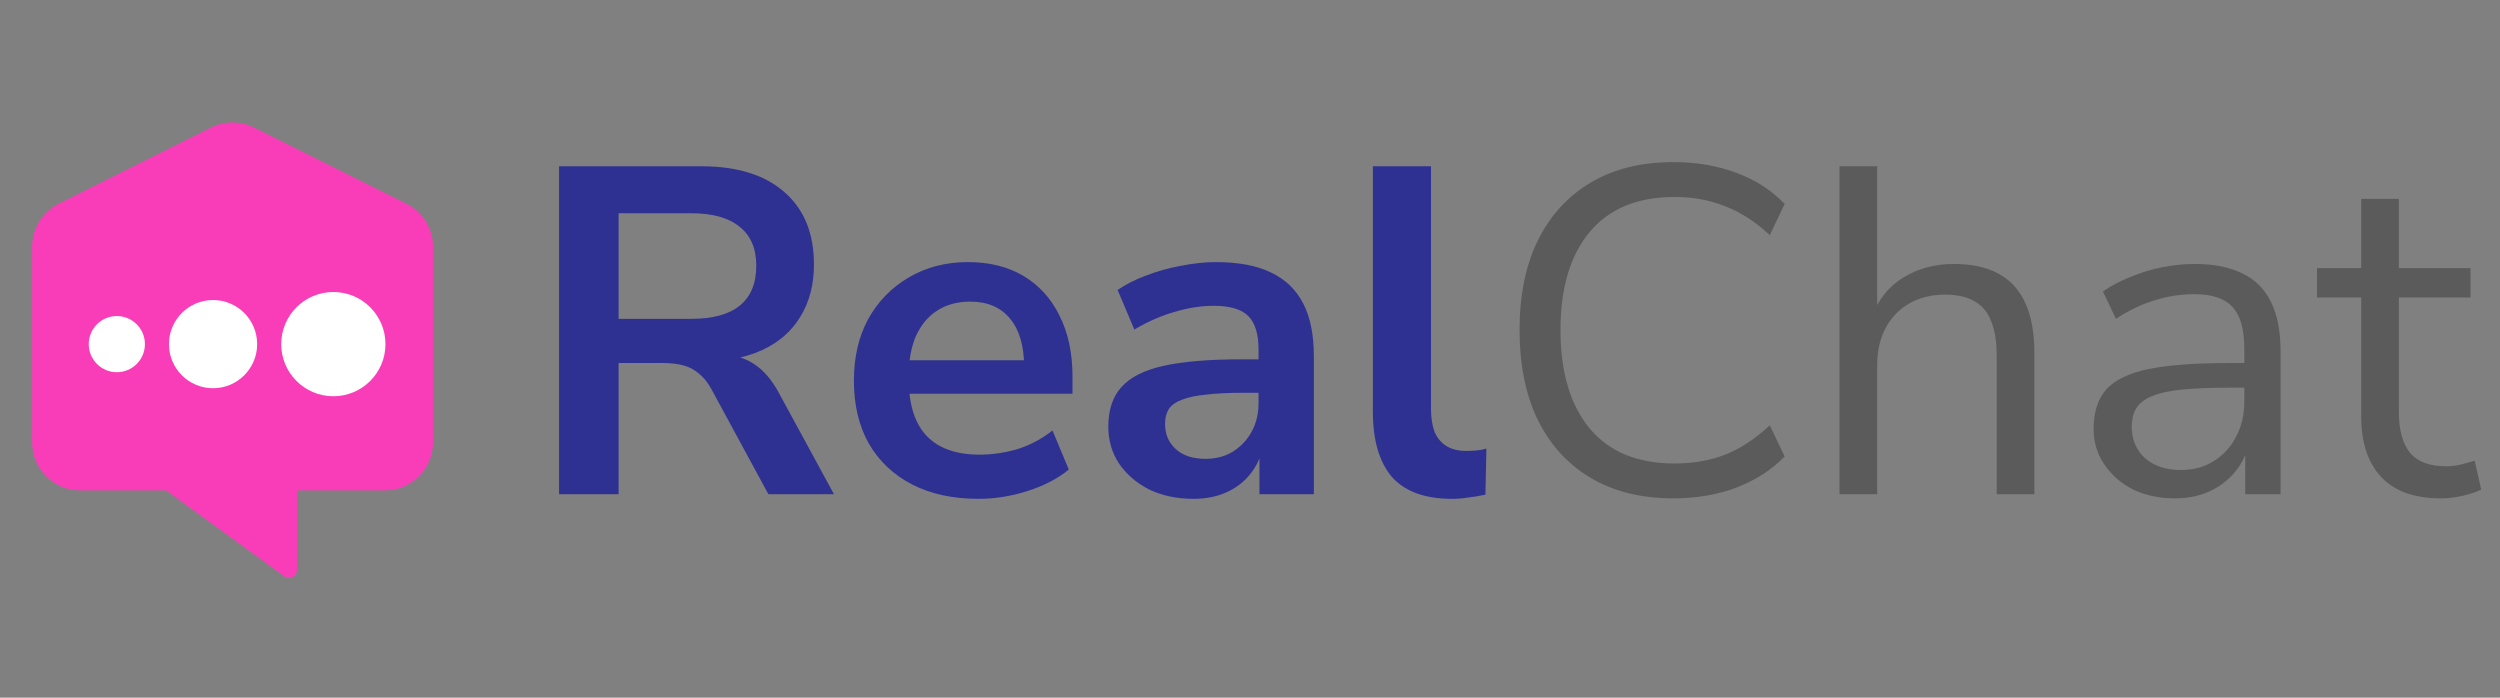
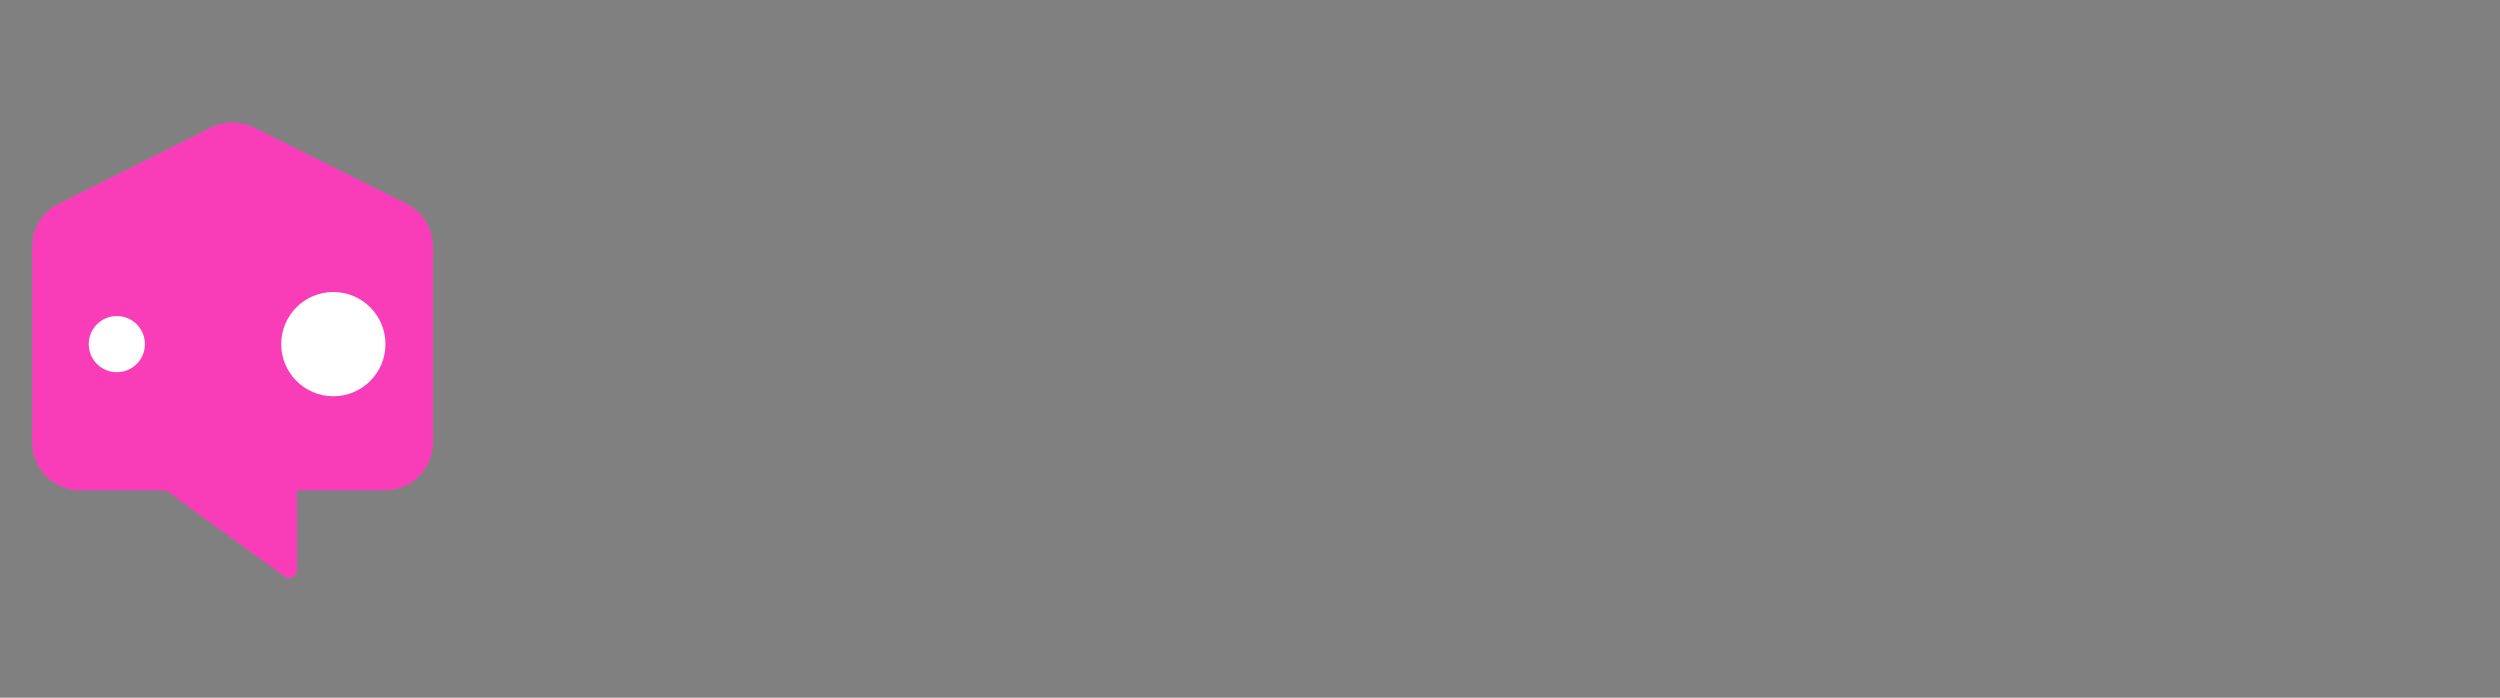
<svg xmlns="http://www.w3.org/2000/svg" width="86" height="24" viewBox="0 0 86 24" fill="none">
  <rect x="0" y="0" width="86" height="24" fill="#808080" stroke="none" />
  <path fill-rule="evenodd" clip-rule="evenodd" d="M13.982 7.009C14.542 7.289 14.897 7.862 14.897 8.489V15.215C14.897 16.129 14.156 16.87 13.241 16.87H10.217L10.217 19.603C10.217 19.829 9.961 19.959 9.779 19.826L5.73 16.882C5.725 16.878 5.72 16.875 5.715 16.87H2.759C1.845 16.87 1.104 16.129 1.104 15.215V8.489C1.104 7.862 1.458 7.289 2.018 7.009L7.26 4.388C7.726 4.155 8.274 4.155 8.74 4.388L13.982 7.009Z" fill="#F93DB8" />
  <circle cx="4.019" cy="11.838" r="0.966" fill="white" />
-   <circle cx="7.329" cy="11.838" r="1.517" fill="white" />
  <circle cx="11.467" cy="11.838" r="1.793" fill="white" />
-   <path d="M19.232 17V5.72H24.128C25.365 5.72 26.32 6.019 26.992 6.616C27.664 7.203 28 8.029 28 9.096C28 9.789 27.845 10.387 27.536 10.888C27.237 11.389 26.8 11.773 26.224 12.04C25.648 12.307 24.949 12.44 24.128 12.44L24.272 12.2H24.8C25.237 12.2 25.616 12.307 25.936 12.52C26.267 12.733 26.555 13.069 26.8 13.528L28.688 17H26.432L24.48 13.4C24.352 13.165 24.208 12.984 24.048 12.856C23.888 12.717 23.707 12.621 23.504 12.568C23.301 12.515 23.067 12.488 22.8 12.488H21.28V17H19.232ZM21.28 10.968H23.776C24.512 10.968 25.067 10.819 25.44 10.52C25.824 10.211 26.016 9.752 26.016 9.144C26.016 8.547 25.824 8.099 25.44 7.8C25.067 7.491 24.512 7.336 23.776 7.336H21.28V10.968ZM33.662 17.16C32.776 17.16 32.014 16.995 31.374 16.664C30.734 16.333 30.238 15.864 29.886 15.256C29.544 14.648 29.374 13.928 29.374 13.096C29.374 12.285 29.539 11.576 29.87 10.968C30.211 10.36 30.675 9.885 31.262 9.544C31.859 9.192 32.536 9.016 33.294 9.016C34.04 9.016 34.68 9.176 35.214 9.496C35.747 9.816 36.158 10.269 36.446 10.856C36.744 11.443 36.894 12.141 36.894 12.952V13.544H30.99V12.392H35.486L35.23 12.632C35.23 11.907 35.07 11.352 34.75 10.968C34.43 10.573 33.971 10.376 33.374 10.376C32.926 10.376 32.542 10.483 32.222 10.696C31.912 10.899 31.672 11.192 31.502 11.576C31.342 11.949 31.262 12.397 31.262 12.92V13.032C31.262 13.619 31.352 14.104 31.534 14.488C31.715 14.872 31.987 15.16 32.35 15.352C32.712 15.544 33.16 15.64 33.694 15.64C34.131 15.64 34.568 15.576 35.006 15.448C35.443 15.309 35.843 15.096 36.206 14.808L36.766 16.152C36.392 16.461 35.923 16.707 35.358 16.888C34.792 17.069 34.227 17.16 33.662 17.16ZM41.053 17.16C40.488 17.16 39.981 17.053 39.533 16.84C39.096 16.616 38.749 16.317 38.493 15.944C38.248 15.571 38.126 15.149 38.126 14.68C38.126 14.104 38.275 13.651 38.574 13.32C38.872 12.979 39.358 12.733 40.029 12.584C40.702 12.435 41.603 12.36 42.733 12.36H43.533V13.512H42.749C42.248 13.512 41.827 13.533 41.486 13.576C41.144 13.608 40.867 13.667 40.654 13.752C40.451 13.827 40.301 13.933 40.206 14.072C40.12 14.211 40.078 14.381 40.078 14.584C40.078 14.936 40.2 15.224 40.446 15.448C40.691 15.672 41.032 15.784 41.469 15.784C41.822 15.784 42.131 15.704 42.398 15.544C42.675 15.373 42.894 15.144 43.053 14.856C43.214 14.568 43.294 14.237 43.294 13.864V12.024C43.294 11.491 43.176 11.107 42.941 10.872C42.707 10.637 42.312 10.52 41.758 10.52C41.32 10.52 40.872 10.589 40.413 10.728C39.955 10.856 39.491 11.059 39.022 11.336L38.446 9.976C38.723 9.784 39.048 9.619 39.422 9.48C39.806 9.331 40.206 9.219 40.621 9.144C41.048 9.059 41.448 9.016 41.822 9.016C42.59 9.016 43.219 9.133 43.709 9.368C44.211 9.603 44.584 9.96 44.83 10.44C45.075 10.909 45.197 11.517 45.197 12.264V17H43.325V15.336H43.453C43.379 15.709 43.23 16.035 43.005 16.312C42.792 16.579 42.52 16.787 42.19 16.936C41.859 17.085 41.48 17.16 41.053 17.16ZM49.947 17.16C49.02 17.16 48.331 16.909 47.883 16.408C47.446 15.896 47.227 15.149 47.227 14.168V5.72H49.227V14.072C49.227 14.381 49.27 14.648 49.355 14.872C49.452 15.085 49.59 15.245 49.772 15.352C49.953 15.459 50.177 15.512 50.444 15.512C50.561 15.512 50.678 15.507 50.795 15.496C50.913 15.485 51.025 15.464 51.132 15.432L51.099 17.016C50.907 17.059 50.715 17.091 50.523 17.112C50.342 17.144 50.15 17.16 49.947 17.16Z" fill="#2E3192" />
-   <path d="M57.569 17.144C56.459 17.144 55.51 16.909 54.721 16.44C53.931 15.971 53.324 15.304 52.897 14.44C52.481 13.576 52.273 12.547 52.273 11.352C52.273 10.157 52.481 9.133 52.897 8.28C53.324 7.416 53.931 6.749 54.721 6.28C55.51 5.811 56.459 5.576 57.569 5.576C58.347 5.576 59.068 5.699 59.729 5.944C60.39 6.189 60.945 6.547 61.393 7.016L60.881 8.088C60.39 7.629 59.878 7.299 59.345 7.096C58.822 6.883 58.241 6.776 57.601 6.776C56.331 6.776 55.361 7.176 54.689 7.976C54.017 8.776 53.681 9.901 53.681 11.352C53.681 12.803 54.017 13.933 54.689 14.744C55.361 15.544 56.331 15.944 57.601 15.944C58.241 15.944 58.822 15.843 59.345 15.64C59.878 15.427 60.39 15.091 60.881 14.632L61.393 15.704C60.945 16.163 60.39 16.52 59.729 16.776C59.068 17.021 58.347 17.144 57.569 17.144ZM63.279 17V5.72H64.575V10.952H64.367C64.591 10.333 64.953 9.869 65.454 9.56C65.966 9.24 66.553 9.08 67.215 9.08C67.833 9.08 68.345 9.192 68.751 9.416C69.166 9.64 69.476 9.981 69.678 10.44C69.881 10.888 69.983 11.459 69.983 12.152V17H68.686V12.232C68.686 11.752 68.623 11.357 68.495 11.048C68.377 10.739 68.185 10.509 67.918 10.36C67.662 10.211 67.326 10.136 66.91 10.136C66.441 10.136 66.031 10.237 65.678 10.44C65.326 10.643 65.055 10.925 64.862 11.288C64.671 11.651 64.575 12.077 64.575 12.568V17H63.279ZM74.82 17.144C74.287 17.144 73.807 17.043 73.38 16.84C72.964 16.627 72.634 16.339 72.388 15.976C72.143 15.613 72.02 15.208 72.02 14.76C72.02 14.184 72.164 13.731 72.452 13.4C72.751 13.069 73.236 12.835 73.908 12.696C74.591 12.557 75.519 12.488 76.692 12.488H77.412V13.336H76.708C76.058 13.336 75.514 13.357 75.076 13.4C74.639 13.443 74.292 13.517 74.036 13.624C73.78 13.731 73.599 13.869 73.492 14.04C73.386 14.211 73.332 14.424 73.332 14.68C73.332 15.117 73.482 15.475 73.78 15.752C74.09 16.029 74.506 16.168 75.028 16.168C75.455 16.168 75.828 16.067 76.148 15.864C76.479 15.661 76.735 15.384 76.916 15.032C77.108 14.68 77.204 14.275 77.204 13.816V11.992C77.204 11.331 77.071 10.856 76.804 10.568C76.538 10.269 76.1 10.12 75.492 10.12C75.023 10.12 74.57 10.189 74.132 10.328C73.695 10.456 73.247 10.669 72.788 10.968L72.34 10.024C72.618 9.832 72.932 9.667 73.284 9.528C73.636 9.379 74.004 9.267 74.388 9.192C74.772 9.117 75.14 9.08 75.492 9.08C76.164 9.08 76.719 9.192 77.156 9.416C77.594 9.629 77.919 9.96 78.132 10.408C78.346 10.845 78.452 11.411 78.452 12.104V17H77.236V15.192H77.38C77.295 15.597 77.13 15.944 76.884 16.232C76.65 16.52 76.356 16.744 76.004 16.904C75.652 17.064 75.258 17.144 74.82 17.144ZM83.977 17.144C83.059 17.144 82.371 16.899 81.913 16.408C81.454 15.917 81.225 15.219 81.225 14.312V10.232H79.705V9.224H81.225V6.84H82.521V9.224H84.985V10.232H82.521V14.184C82.521 14.792 82.649 15.256 82.905 15.576C83.161 15.885 83.577 16.04 84.153 16.04C84.323 16.04 84.494 16.019 84.665 15.976C84.835 15.933 84.99 15.891 85.129 15.848L85.353 16.84C85.214 16.915 85.011 16.984 84.745 17.048C84.478 17.112 84.222 17.144 83.977 17.144Z" fill="#5B5B5B" />
</svg>